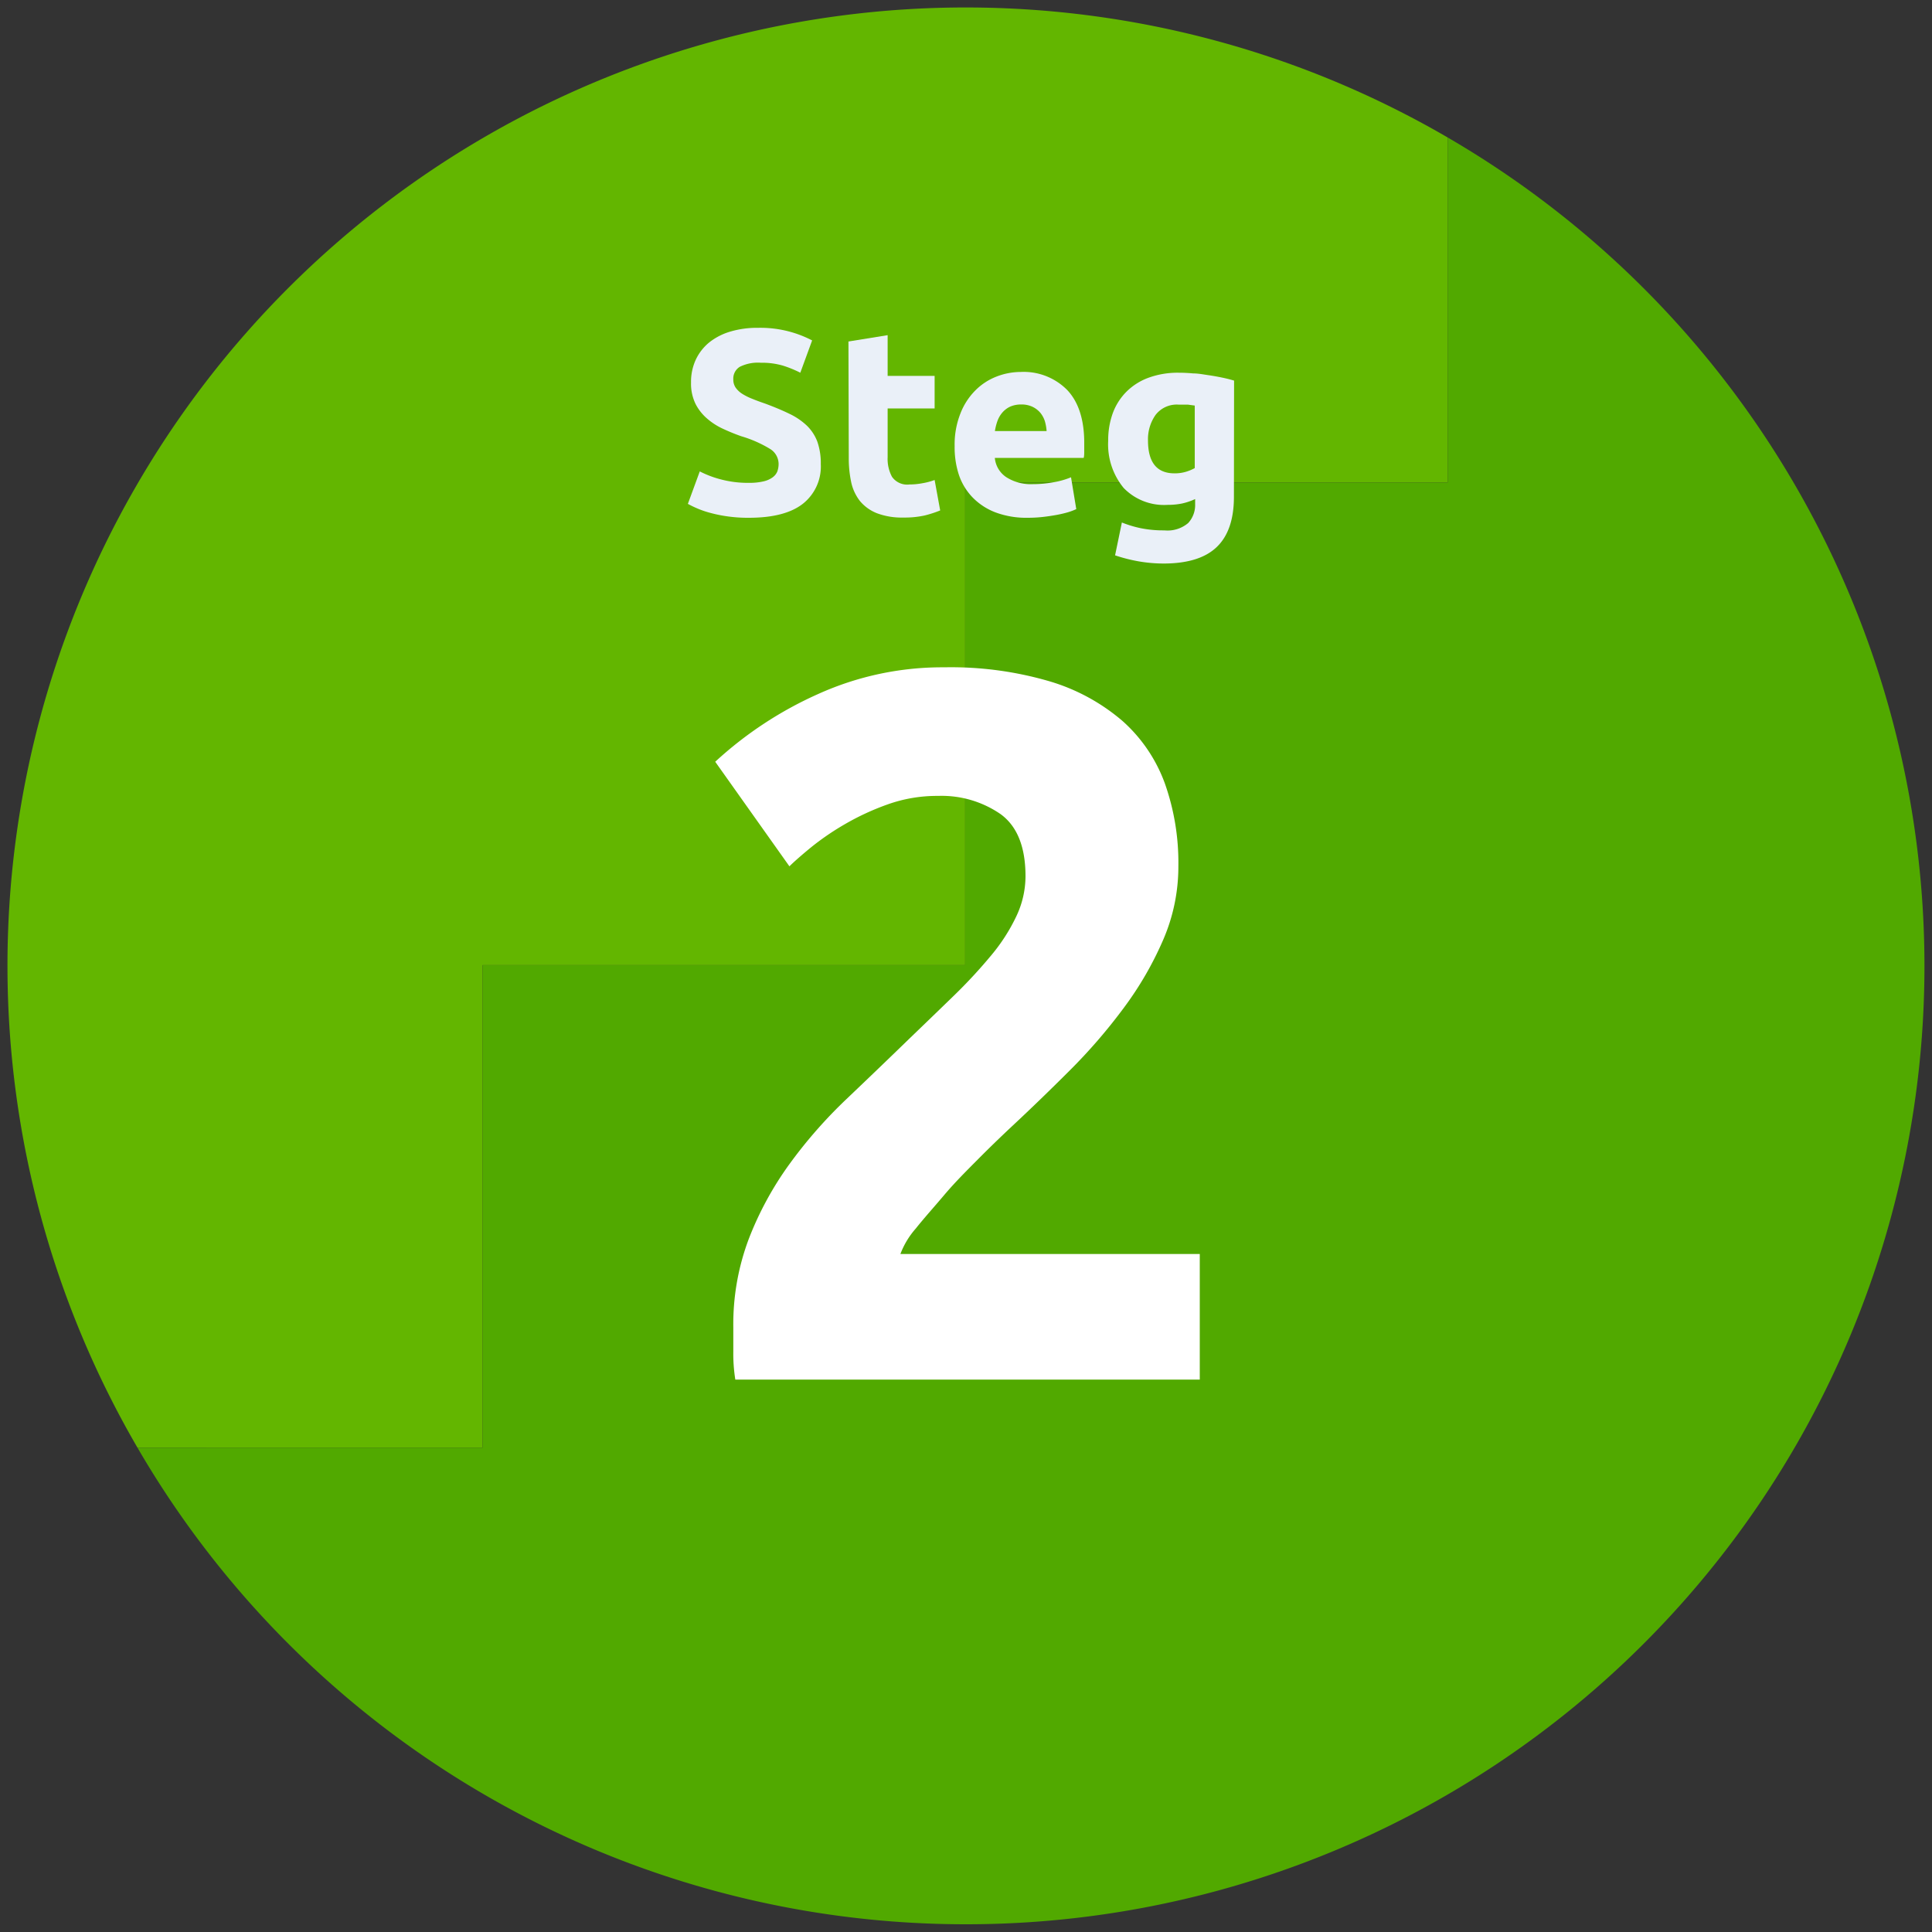
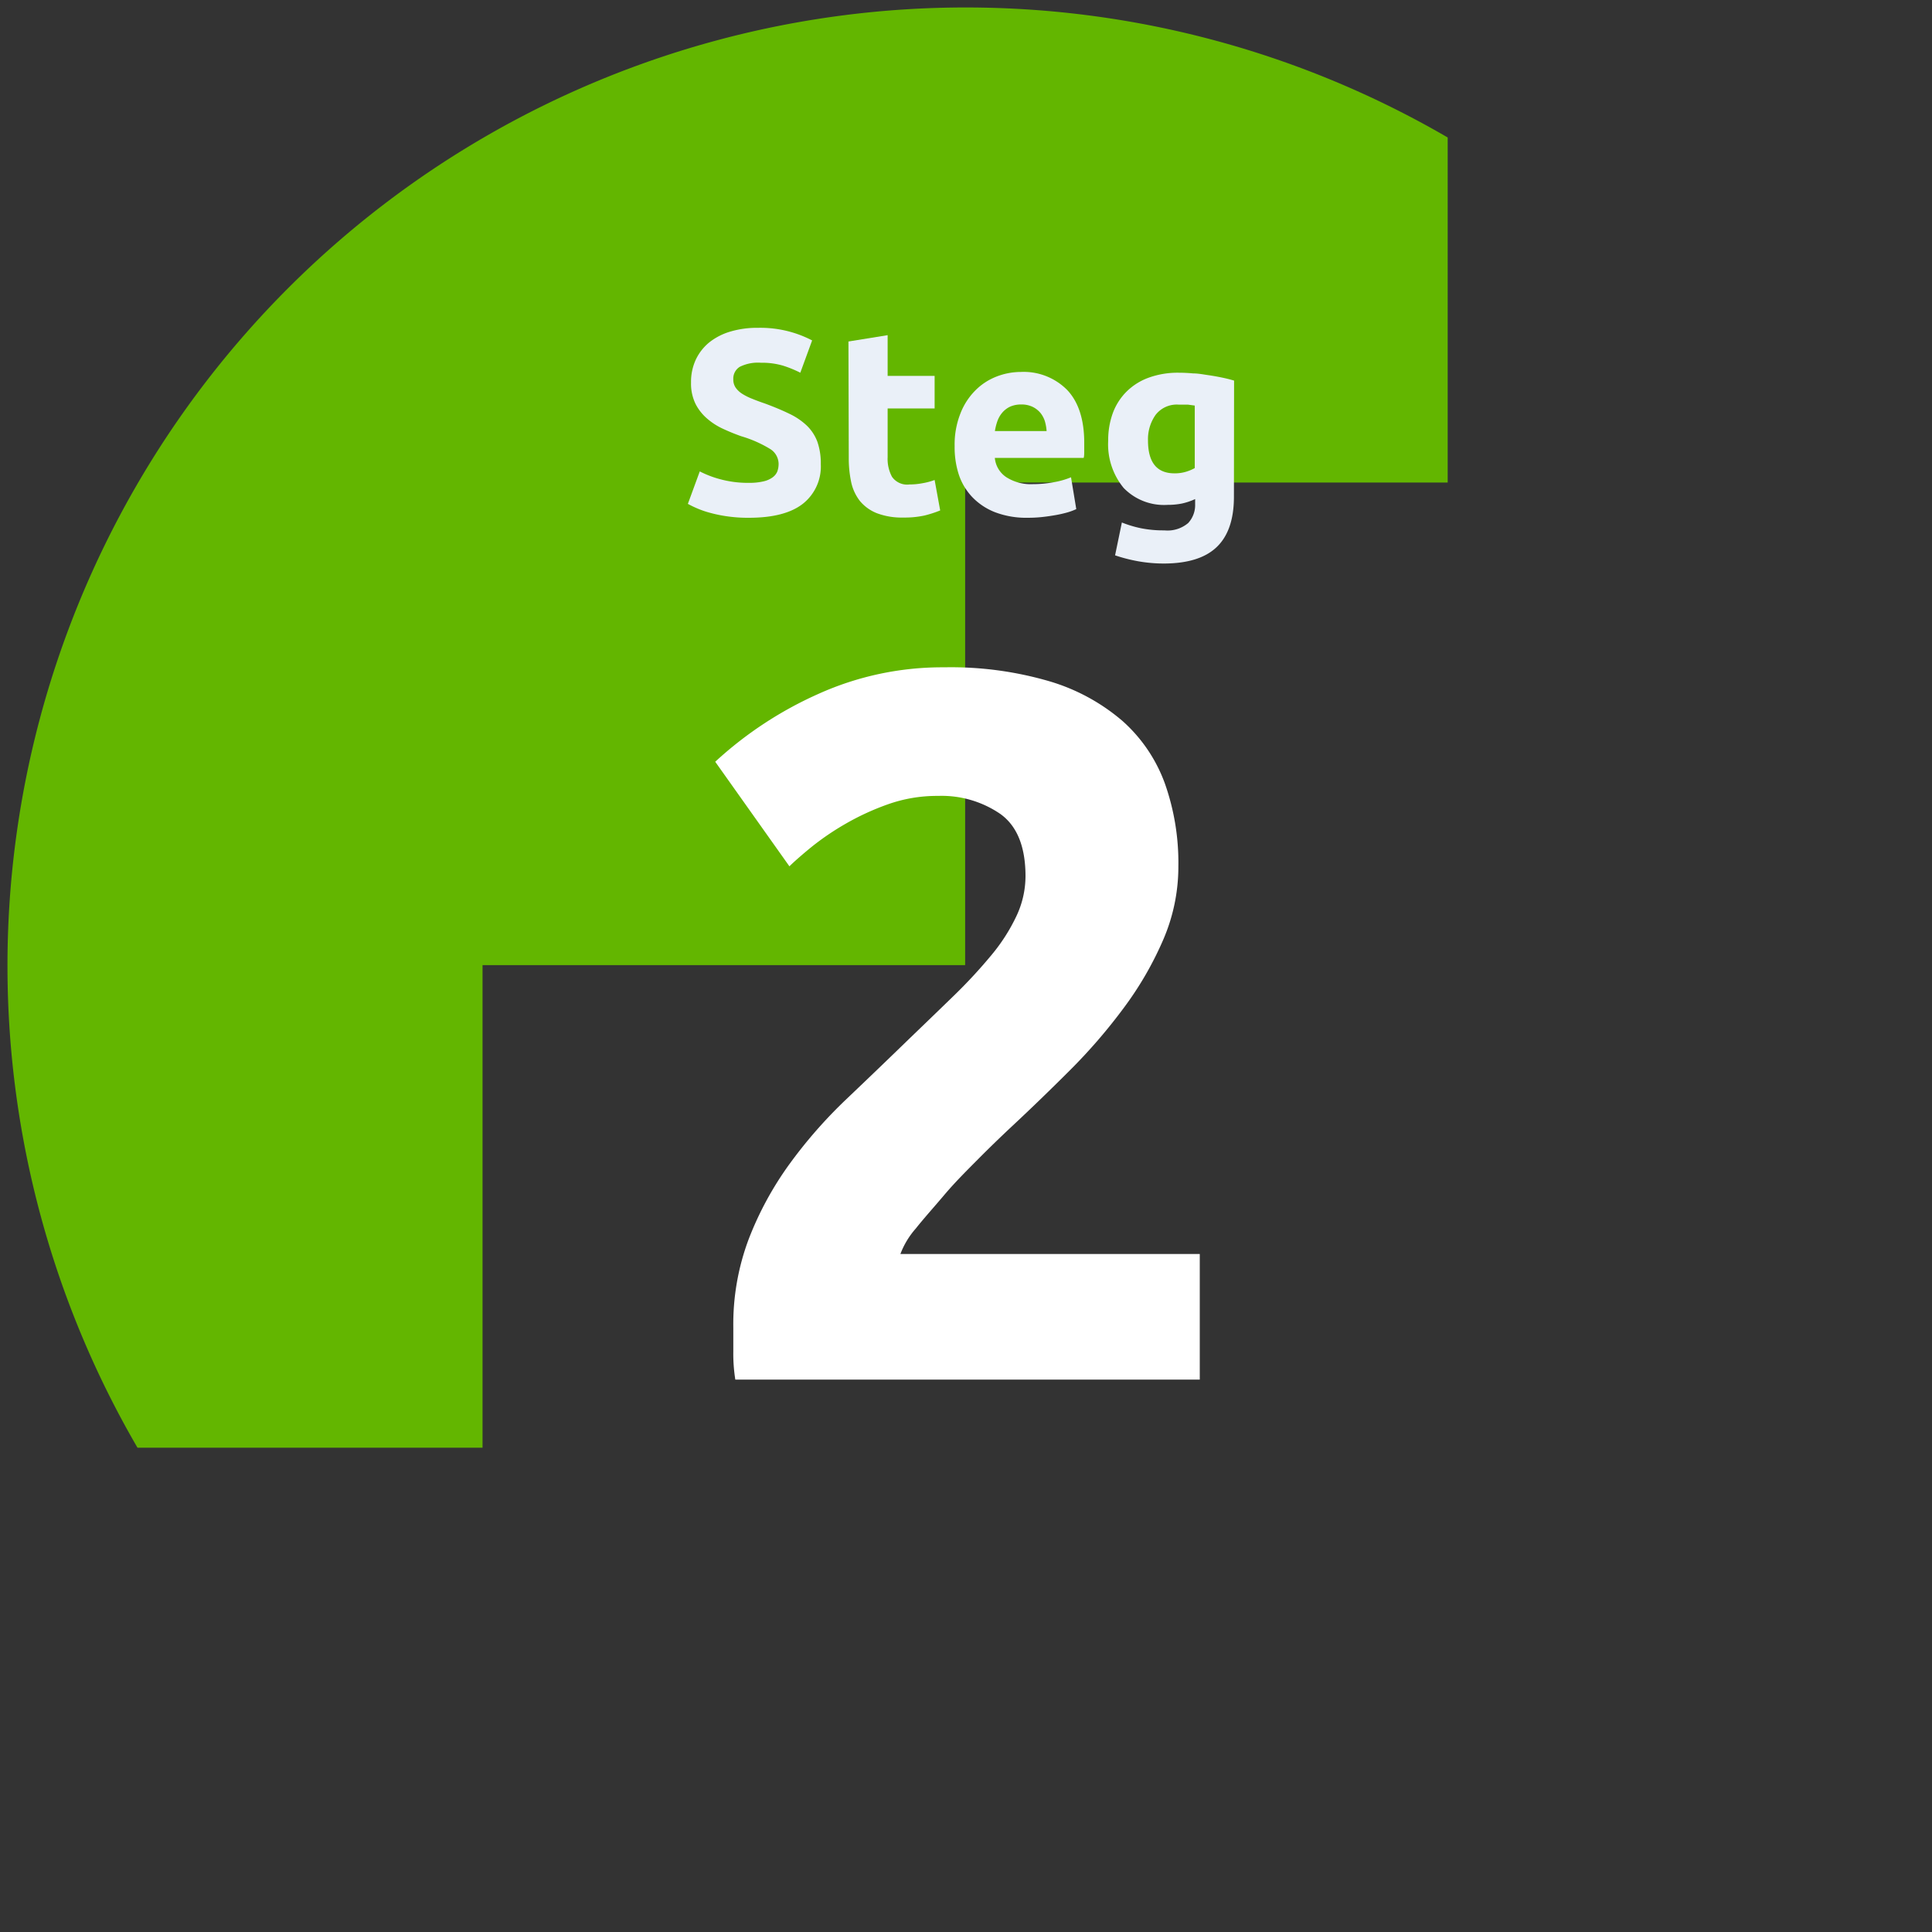
<svg xmlns="http://www.w3.org/2000/svg" viewBox="0 0 250 250">
  <rect x="0" y="0" width="250" height="250" fill="#333333" stroke="none" />
  <defs>
    <style>.cls-1{fill:#63b600;}.cls-2{fill:#51a900;}.cls-3{fill:#eaf0f8;}.cls-4{fill:#fff;}</style>
  </defs>
  <g id="Layer_1" data-name="Layer 1">
    <path class="cls-1" d="M62.44,124.89h62.45V62.44h62.44V17.79A124,124,0,0,0,17.79,187.33H62.44Z" />
-     <path class="cls-2" d="M125,249A124,124,0,0,0,187.33,17.79V62.44H124.89v62.45H62.44v62.44H17.79A123.94,123.94,0,0,0,125,249Z" />
    <path class="cls-3" d="M96.94,62.48a7.85,7.85,0,0,0,1.85-.19,3.17,3.17,0,0,0,1.17-.51,1.78,1.78,0,0,0,.62-.76,2.86,2.86,0,0,0,.17-1,2.29,2.29,0,0,0-1.09-1.92,15.62,15.62,0,0,0-3.74-1.65,24.88,24.88,0,0,1-2.31-.94,8.55,8.55,0,0,1-2.08-1.32A6.24,6.24,0,0,1,90,52.26a6,6,0,0,1-.58-2.77,6.81,6.81,0,0,1,.61-2.94,6.4,6.4,0,0,1,1.73-2.23,8,8,0,0,1,2.73-1.41,12.1,12.1,0,0,1,3.6-.49,14.48,14.48,0,0,1,7,1.63l-1.53,4.18a14.7,14.7,0,0,0-2.19-.9,9.58,9.58,0,0,0-2.91-.39,5.26,5.26,0,0,0-2.74.53,1.78,1.78,0,0,0-.83,1.61,1.84,1.84,0,0,0,.31,1.09,3,3,0,0,0,.86.8,7.75,7.75,0,0,0,1.29.64c.49.2,1,.39,1.62.6,1.22.45,2.29.9,3.19,1.34a8.63,8.63,0,0,1,2.27,1.55,5.69,5.69,0,0,1,1.34,2.07,8.49,8.49,0,0,1,.44,2.89,6.14,6.14,0,0,1-2.31,5.12c-1.54,1.21-3.87,1.82-7,1.82a18.58,18.58,0,0,1-2.82-.19,17.75,17.75,0,0,1-2.23-.46,11.88,11.88,0,0,1-1.67-.58,13,13,0,0,1-1.17-.57L90.55,61a13.24,13.24,0,0,0,2.6,1A13.68,13.68,0,0,0,96.94,62.48Z" />
    <path class="cls-3" d="M109.79,44.19l5.07-.82v5.27h6.08v4.21h-6.08v6.3a4.91,4.91,0,0,0,.56,2.54,2.39,2.39,0,0,0,2.26,1,9,9,0,0,0,1.68-.16,8.45,8.45,0,0,0,1.58-.42l.72,3.94a14.82,14.82,0,0,1-2,.65,12,12,0,0,1-2.76.27,9.11,9.11,0,0,1-3.43-.56,5.46,5.46,0,0,1-2.18-1.56,6,6,0,0,1-1.14-2.43,14.79,14.79,0,0,1-.32-3.17Z" />
    <path class="cls-3" d="M123.53,57.72a10.9,10.9,0,0,1,.73-4.17,8.66,8.66,0,0,1,1.92-3,7.85,7.85,0,0,1,2.74-1.81,8.71,8.71,0,0,1,3.17-.61,7.91,7.91,0,0,1,6,2.33c1.47,1.55,2.21,3.84,2.21,6.85,0,.3,0,.62,0,1s0,.67-.07.94H128.73a3.36,3.36,0,0,0,1.46,2.48,5.9,5.9,0,0,0,3.47.92,14.71,14.71,0,0,0,2.74-.26,10.41,10.41,0,0,0,2.19-.63l.68,4.12a8.28,8.28,0,0,1-1.09.41,15.44,15.44,0,0,1-1.51.35c-.56.1-1.15.19-1.79.26s-1.27.1-1.9.1a11.4,11.4,0,0,1-4.2-.71,8.2,8.2,0,0,1-3-2,7.77,7.77,0,0,1-1.73-2.94A11.47,11.47,0,0,1,123.53,57.72Zm11.9-1.94a5.94,5.94,0,0,0-.22-1.26,3.26,3.26,0,0,0-.58-1.09,3.09,3.09,0,0,0-1-.78,3.28,3.28,0,0,0-1.48-.31,3.46,3.46,0,0,0-1.46.29,3.05,3.05,0,0,0-1,.77,3.51,3.51,0,0,0-.63,1.1,7.26,7.26,0,0,0-.32,1.28Z" />
    <path class="cls-3" d="M159.67,64.28q0,4.38-2.23,6.51c-1.48,1.42-3.78,2.13-6.88,2.13a19,19,0,0,1-3.27-.29,20.79,20.79,0,0,1-3-.77l.88-4.25a14.48,14.48,0,0,0,2.5.75,14.74,14.74,0,0,0,3,.27,4.13,4.13,0,0,0,3.08-.95,3.43,3.43,0,0,0,.9-2.45v-.65a8.32,8.32,0,0,1-1.68.57,9.33,9.33,0,0,1-1.89.18,7.26,7.26,0,0,1-5.68-2.19,8.88,8.88,0,0,1-2-6.14,10.18,10.18,0,0,1,.61-3.58,7.66,7.66,0,0,1,1.79-2.77,7.86,7.86,0,0,1,2.87-1.79,11,11,0,0,1,3.84-.63q.93,0,1.89.09c.65,0,1.29.13,1.92.22s1.24.2,1.82.32,1.09.25,1.55.39ZM148.55,57c0,2.84,1.15,4.25,3.43,4.25a5,5,0,0,0,1.47-.2,5.69,5.69,0,0,0,1.15-.48V52.48l-.88-.12c-.34,0-.74,0-1.19,0a3.46,3.46,0,0,0-3,1.33A5.45,5.45,0,0,0,148.55,57Z" />
    <path class="cls-4" d="M152.48,112.09a23.81,23.81,0,0,1-1.95,9.49,43.76,43.76,0,0,1-5.07,8.78,71.57,71.57,0,0,1-7,8.12q-3.9,3.9-7.67,7.41c-1.3,1.22-2.71,2.58-4.22,4.1s-3,3-4.36,4.61-2.62,3-3.7,4.36a10.73,10.73,0,0,0-2,3.31h38.74v16.25H95.15a21.21,21.21,0,0,1-.26-3.64v-3.12a31.28,31.28,0,0,1,2-11.44,42.6,42.6,0,0,1,5.26-9.68,61.27,61.27,0,0,1,7.35-8.39q4.1-3.9,8.12-7.8,3.12-3,5.85-5.65a65.66,65.66,0,0,0,4.81-5.2,23.6,23.6,0,0,0,3.25-5.07,12.15,12.15,0,0,0,1.17-5.14q0-5.72-3.25-8.06a13.43,13.43,0,0,0-8.06-2.34,19,19,0,0,0-6.56,1.11,33.1,33.1,0,0,0-5.59,2.6,34.26,34.26,0,0,0-4.36,3q-1.82,1.5-2.73,2.4L92.55,98.57a49.18,49.18,0,0,1,13.33-8.77,39,39,0,0,1,16.31-3.45,45.35,45.35,0,0,1,13.65,1.82,25.68,25.68,0,0,1,9.43,5.14,19.93,19.93,0,0,1,5.46,8.06A30.75,30.75,0,0,1,152.48,112.09Z" />
  </g>
</svg>